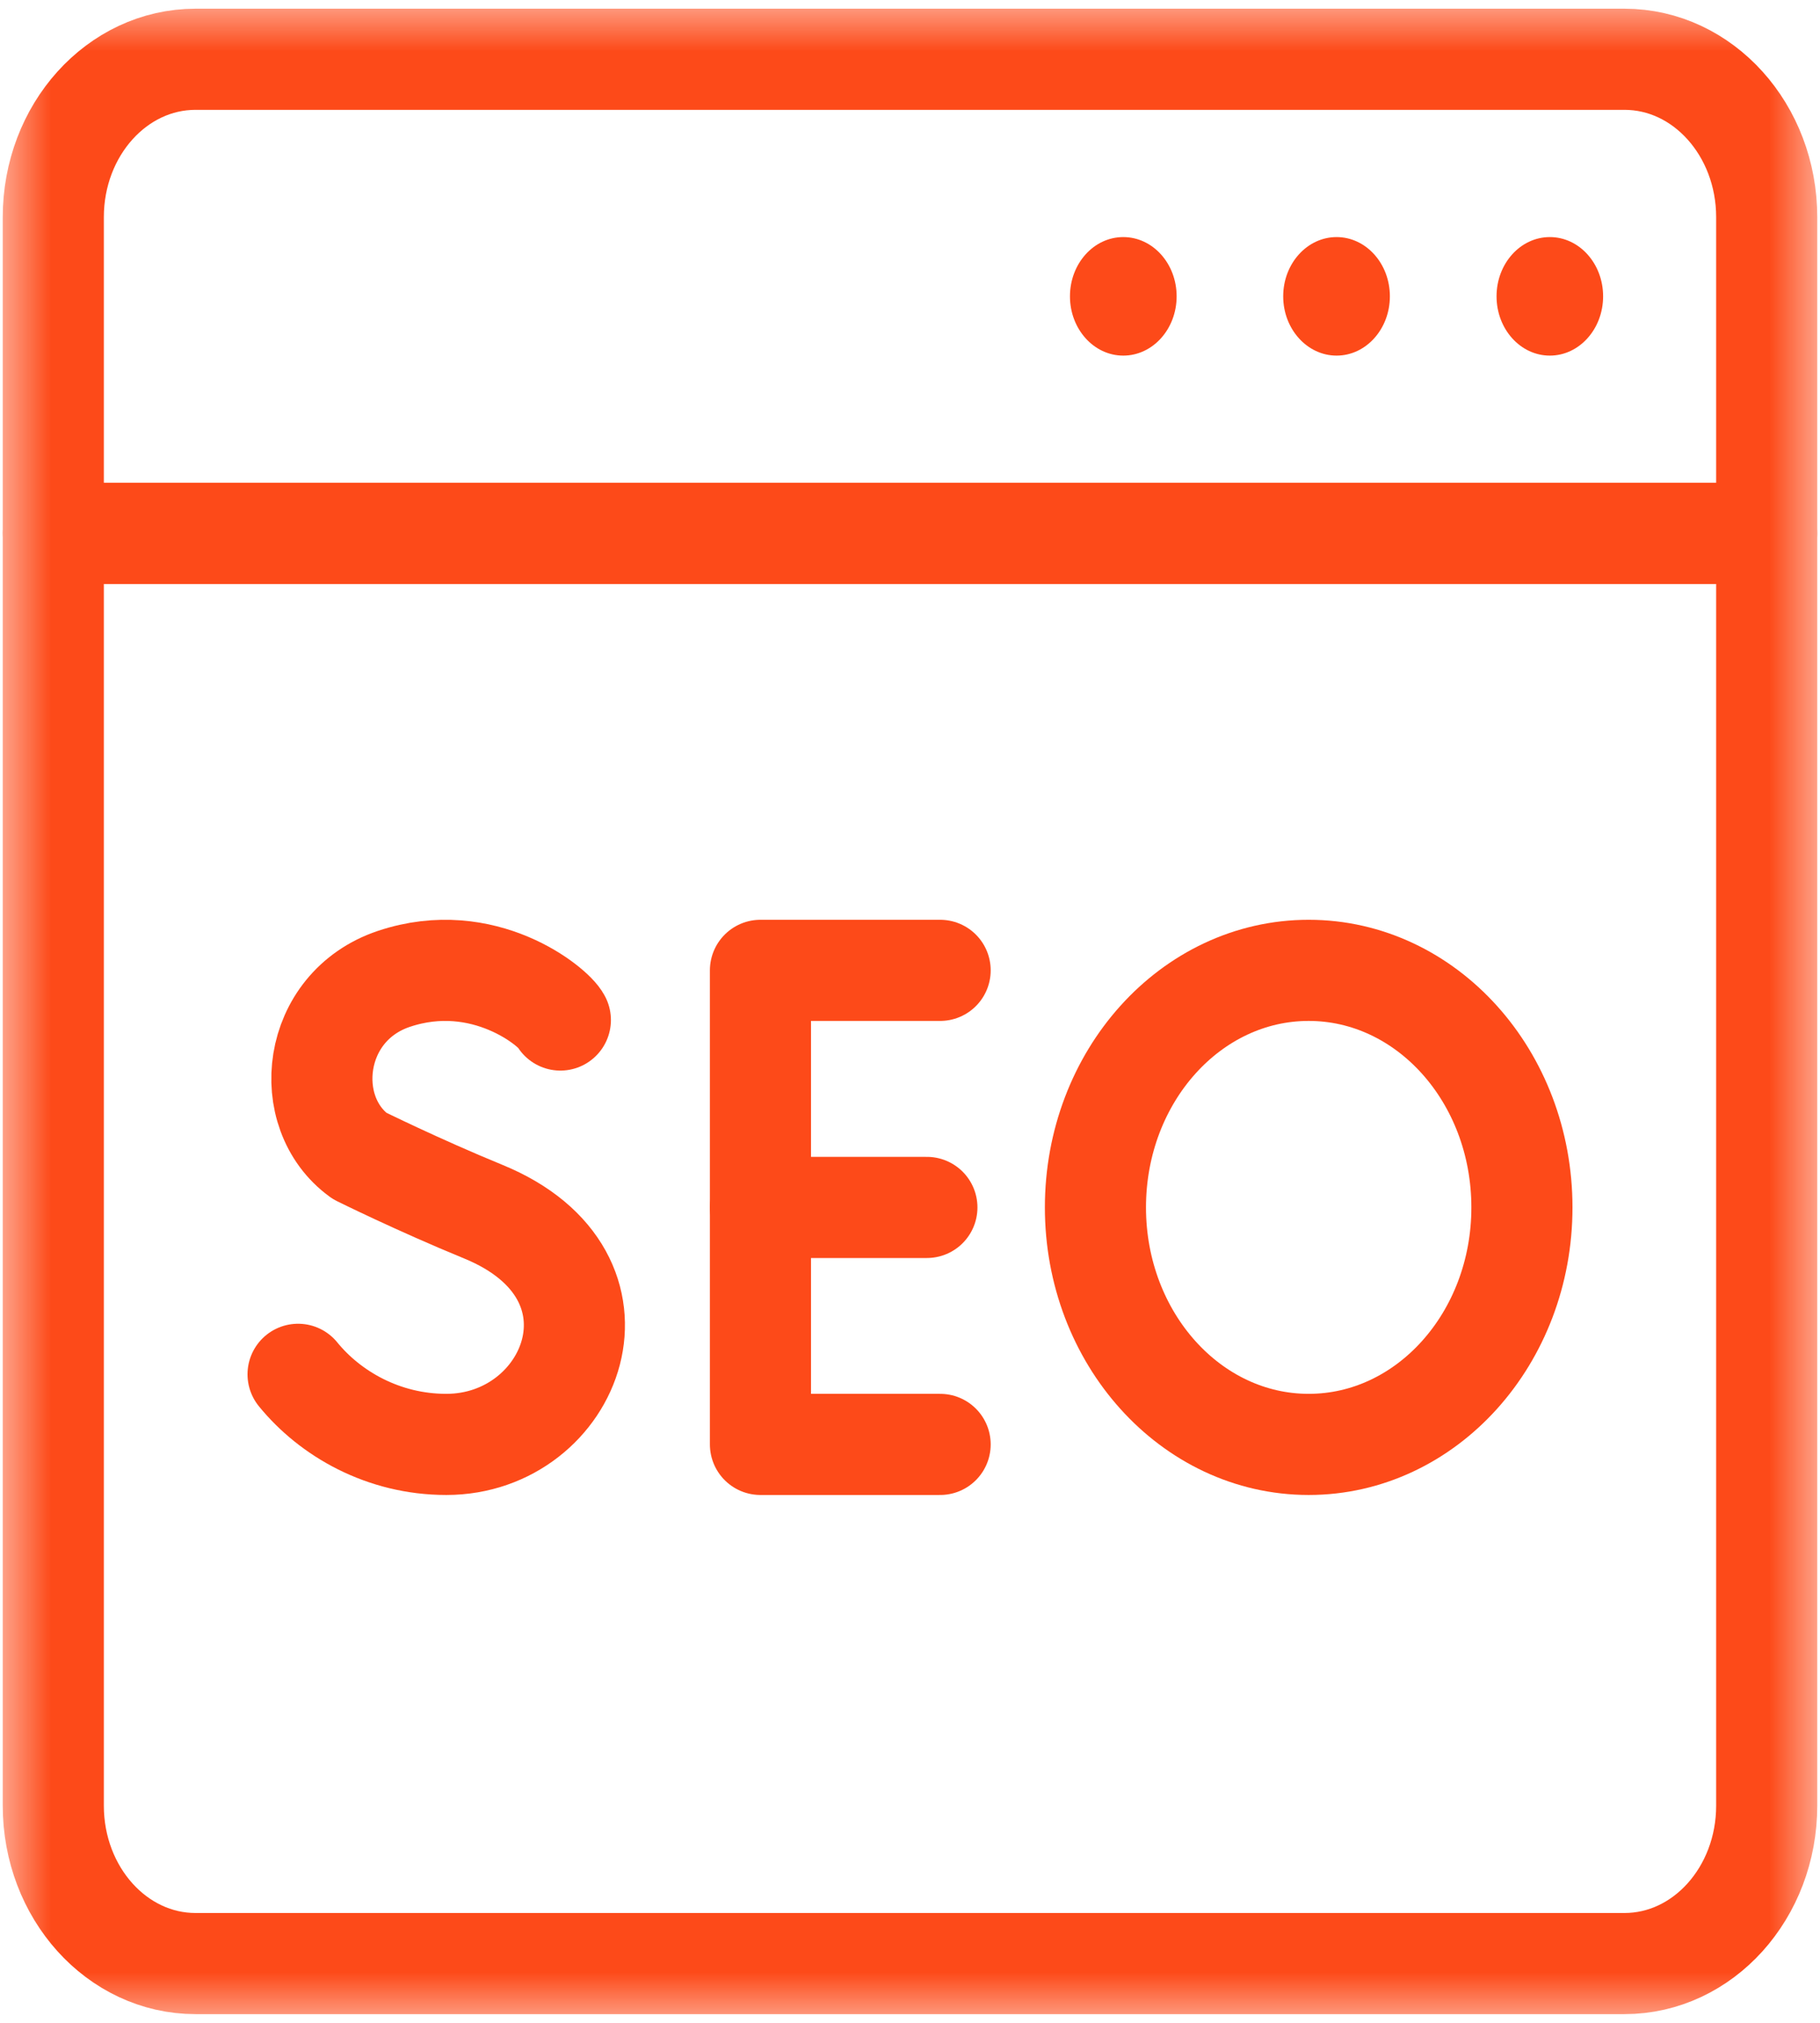
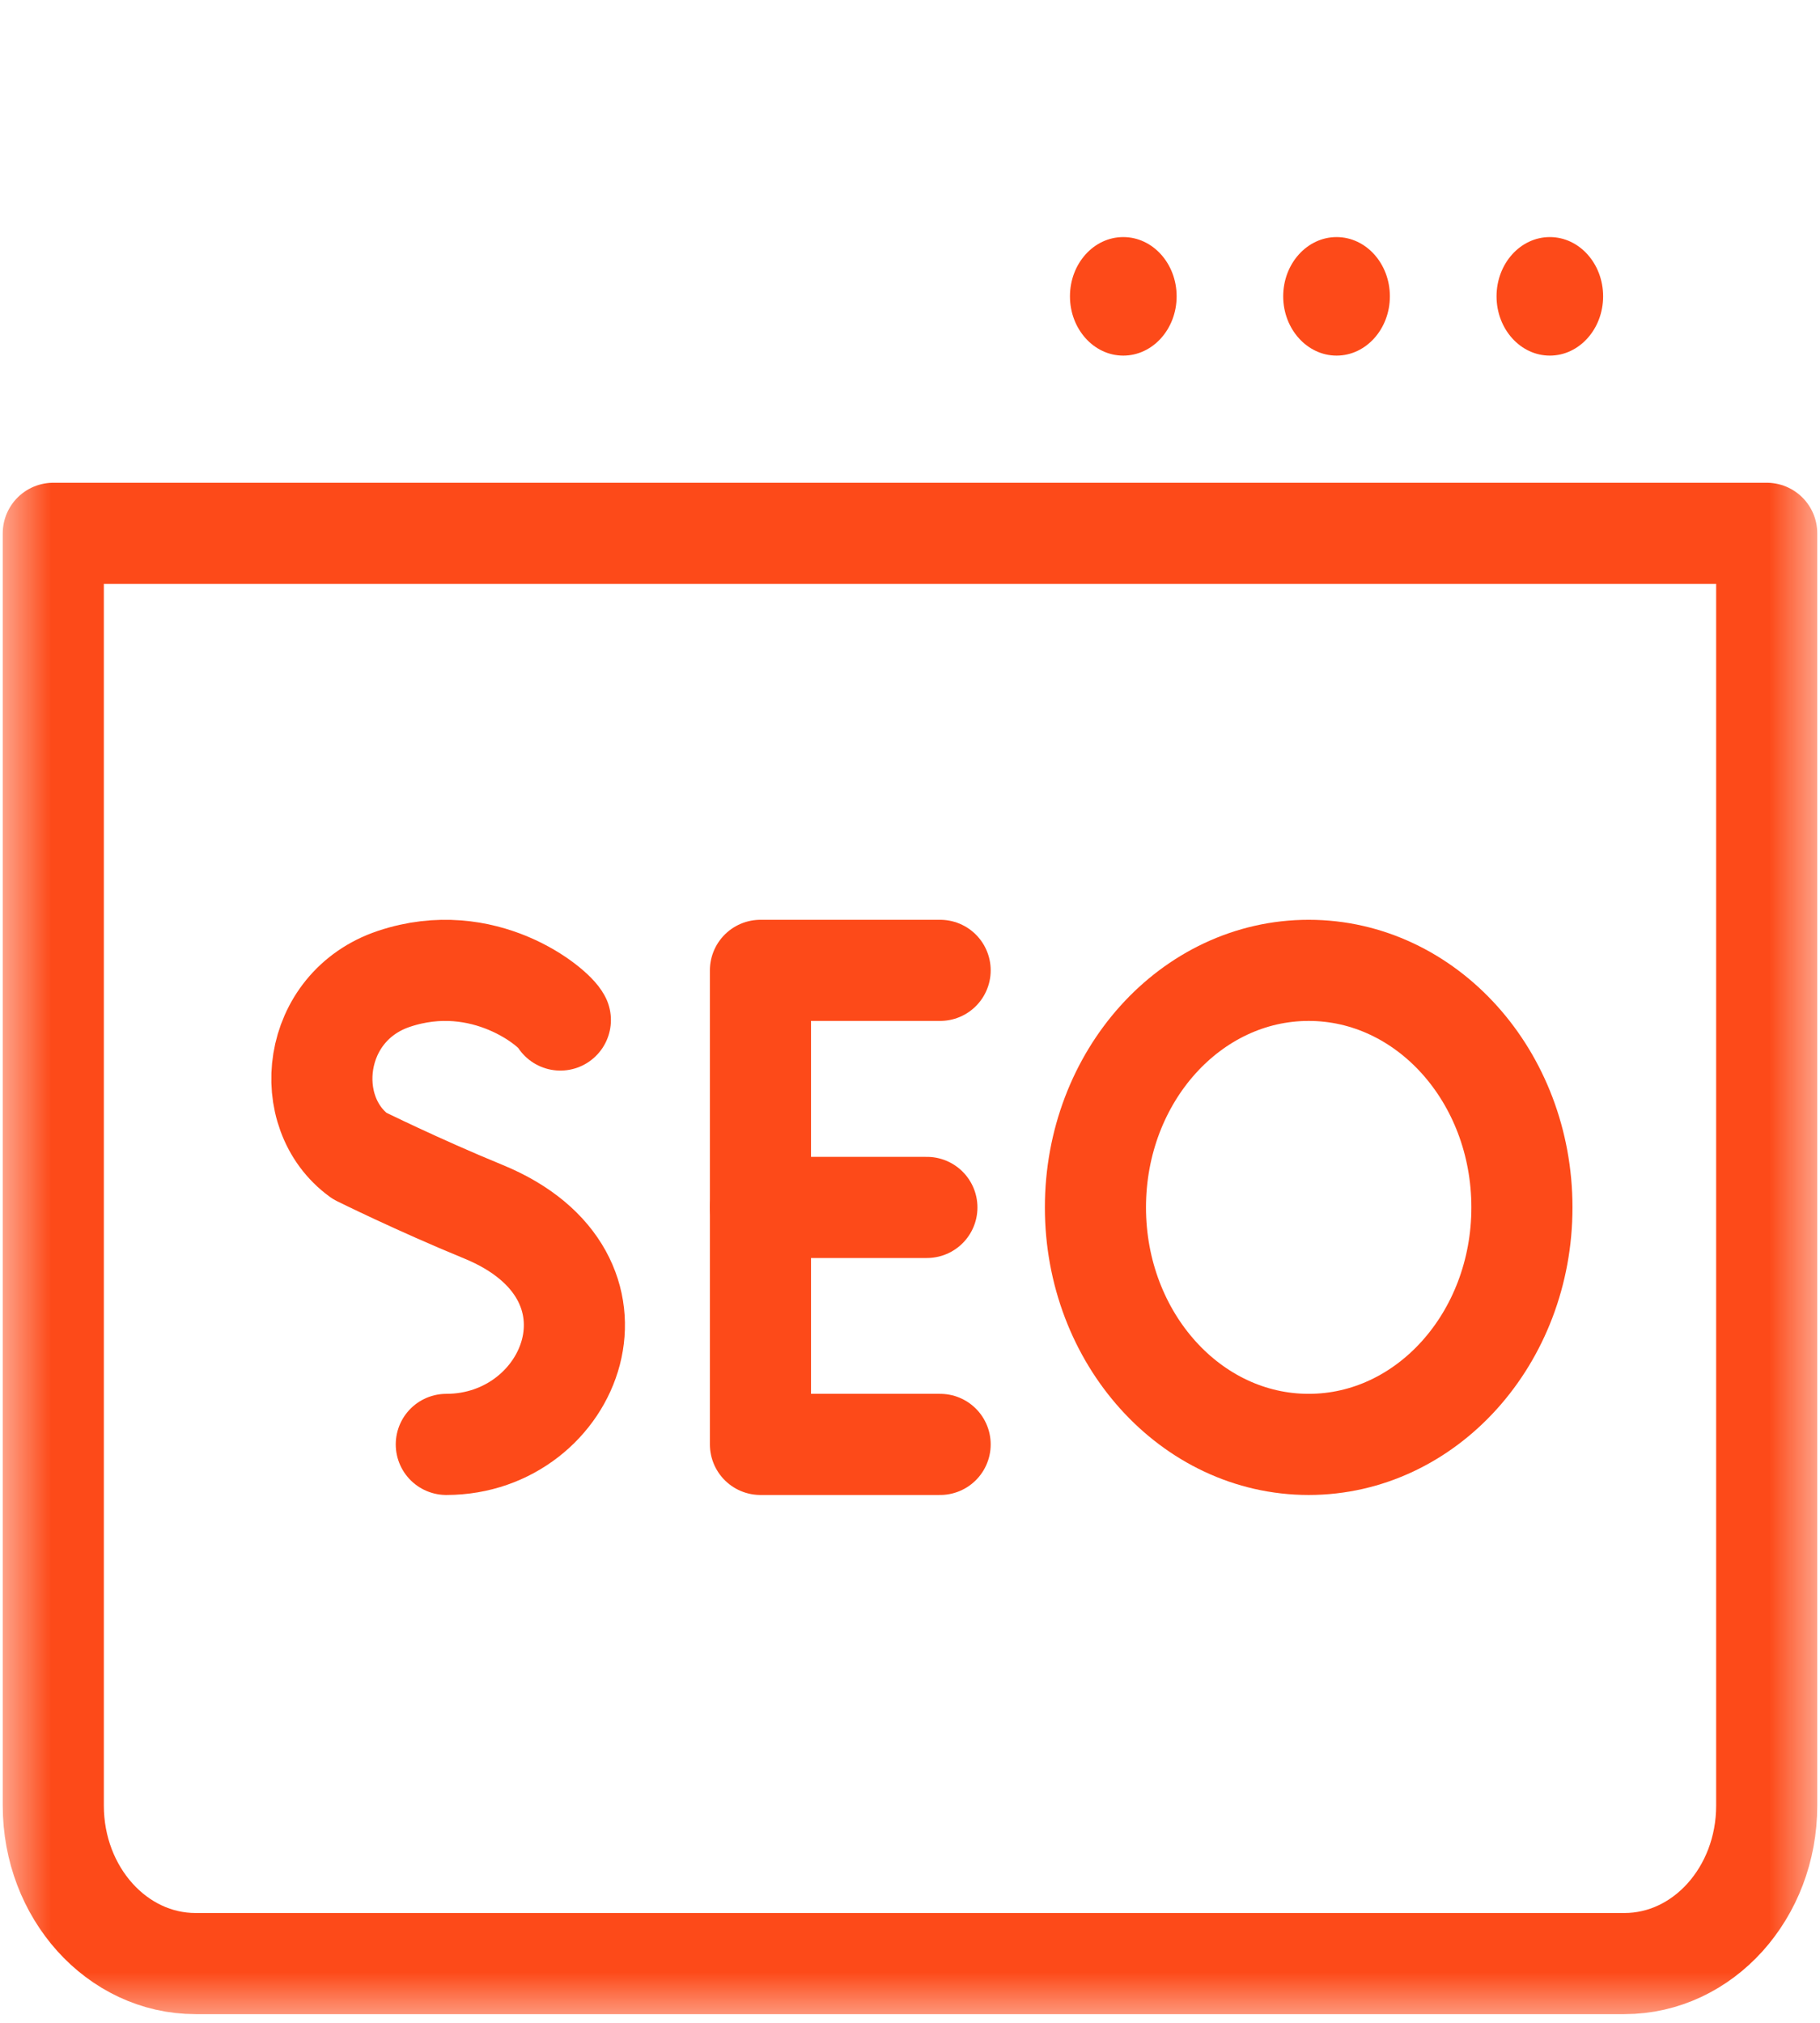
<svg xmlns="http://www.w3.org/2000/svg" width="18" height="20" viewBox="0 0 18 20" fill="none">
  <mask id="mask0_1_149" style="mask-type:luminance" maskUnits="userSpaceOnUse" x="0" y="0" width="18" height="20">
    <path d="M0 0H18V20H0V0Z" fill="white" />
  </mask>
  <g mask="url(#mask0_1_149)">
    <path d="M17.473 5.273H0.527V17.852C0.527 18.715 1.157 19.414 1.934 19.414H16.066C16.843 19.414 17.473 18.715 17.473 17.852V5.273Z" stroke="#FD4A19" stroke-miterlimit="10" stroke-linecap="round" stroke-linejoin="round" />
-     <path d="M16.066 0.586H1.934C1.157 0.586 0.527 1.285 0.527 2.148V5.273H17.473V2.148C17.473 1.285 16.843 0.586 16.066 0.586Z" stroke="#FD4A19" stroke-miterlimit="10" stroke-linecap="round" stroke-linejoin="round" />
    <path d="M15.855 2.93C15.855 3.253 15.619 3.516 15.328 3.516C15.037 3.516 14.801 3.253 14.801 2.93C14.801 2.606 15.037 2.344 15.328 2.344C15.619 2.344 15.855 2.606 15.855 2.93Z" fill="#FD4A19" />
    <path d="M13.746 2.93C13.746 3.253 13.51 3.516 13.219 3.516C12.928 3.516 12.691 3.253 12.691 2.93C12.691 2.606 12.928 2.344 13.219 2.344C13.51 2.344 13.746 2.606 13.746 2.93Z" fill="#FD4A19" />
    <path d="M11.637 2.93C11.637 3.253 11.401 3.516 11.109 3.516C10.818 3.516 10.582 3.253 10.582 2.93C10.582 2.606 10.818 2.344 11.109 2.344C11.401 2.344 11.637 2.606 11.637 2.93Z" fill="#FD4A19" />
-     <path d="M5.542 10.085C5.482 9.961 4.787 9.38 3.896 9.678C3.078 9.952 2.964 10.999 3.555 11.428C3.555 11.428 4.136 11.716 4.78 11.98C6.33 12.615 5.662 14.281 4.414 14.281C3.79 14.281 3.265 13.977 2.948 13.588" stroke="#FD4A19" stroke-miterlimit="10" stroke-linecap="round" stroke-linejoin="round" />
+     <path d="M5.542 10.085C5.482 9.961 4.787 9.38 3.896 9.678C3.078 9.952 2.964 10.999 3.555 11.428C3.555 11.428 4.136 11.716 4.78 11.98C6.33 12.615 5.662 14.281 4.414 14.281" stroke="#FD4A19" stroke-miterlimit="10" stroke-linecap="round" stroke-linejoin="round" />
    <path d="M9.298 9.594H7.521V14.281H9.298" stroke="#FD4A19" stroke-miterlimit="10" stroke-linecap="round" stroke-linejoin="round" />
    <path d="M9.167 11.938H7.521" stroke="#FD4A19" stroke-miterlimit="10" stroke-linecap="round" stroke-linejoin="round" />
    <path d="M15.052 11.938C15.052 13.232 14.108 14.281 12.943 14.281C11.778 14.281 10.834 13.232 10.834 11.938C10.834 10.643 11.778 9.594 12.943 9.594C14.108 9.594 15.052 10.643 15.052 11.938Z" stroke="#FD4A19" stroke-miterlimit="10" stroke-linecap="round" stroke-linejoin="round" />
  </g>
</svg>